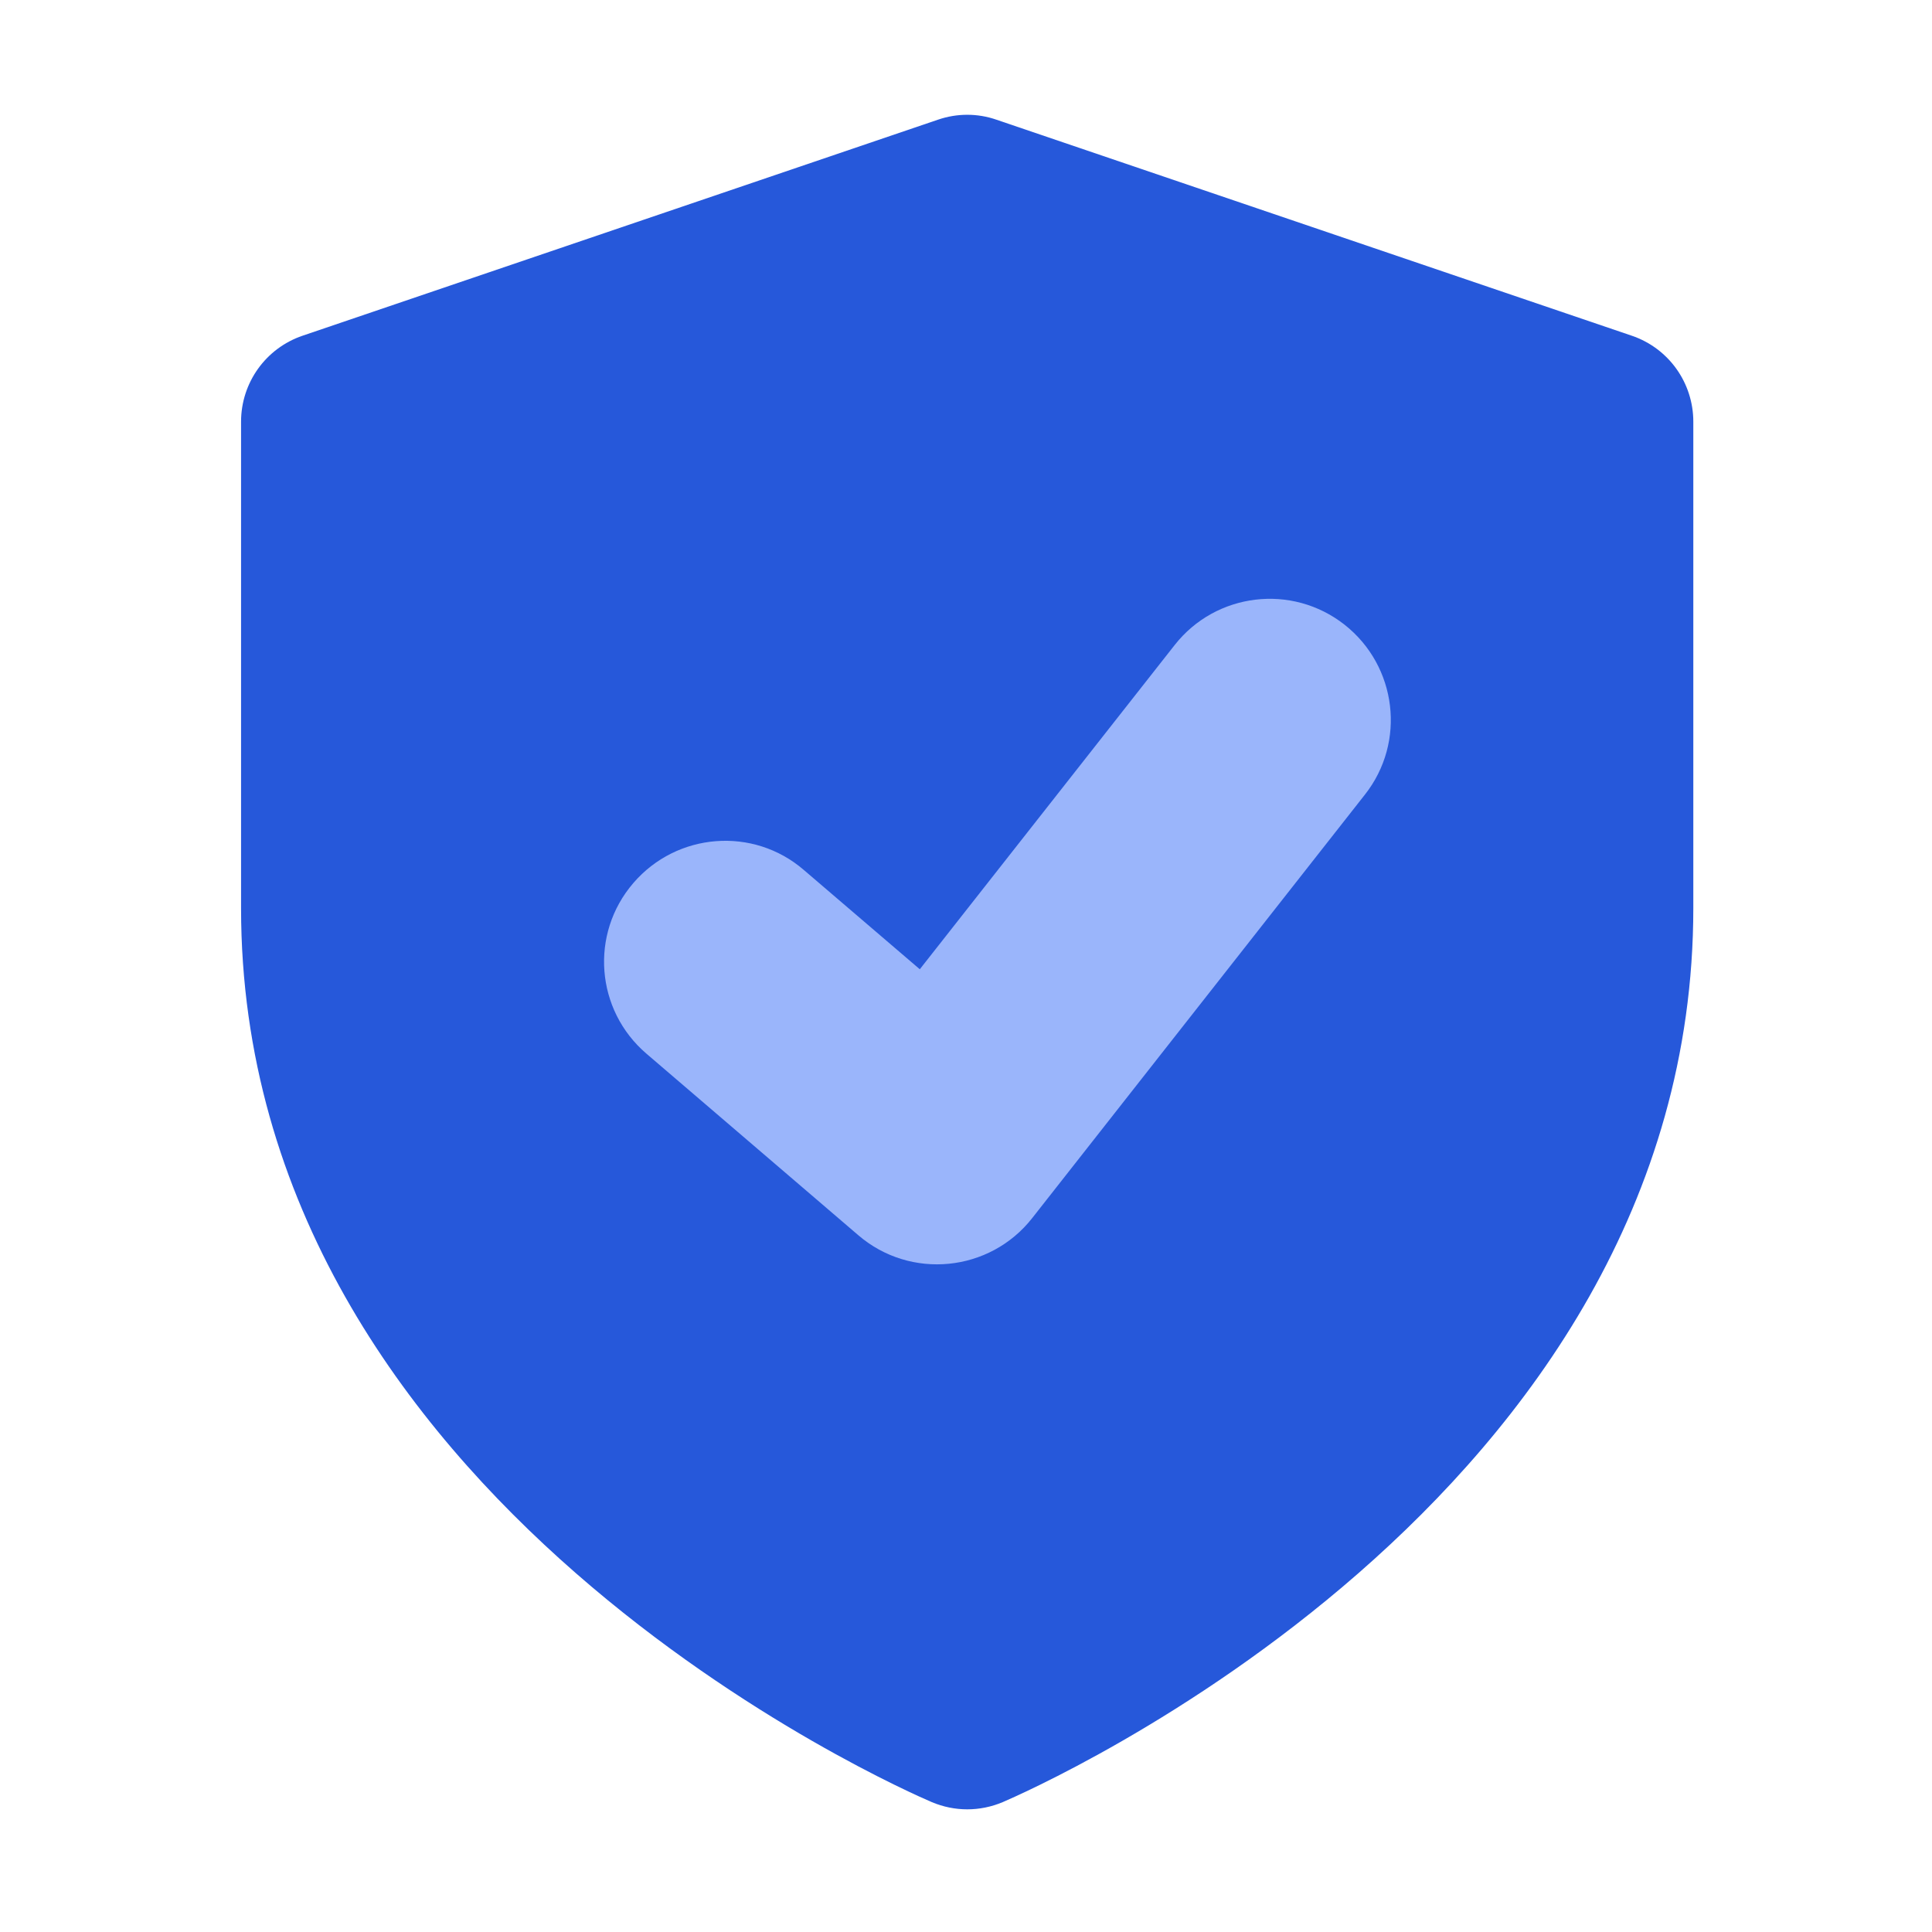
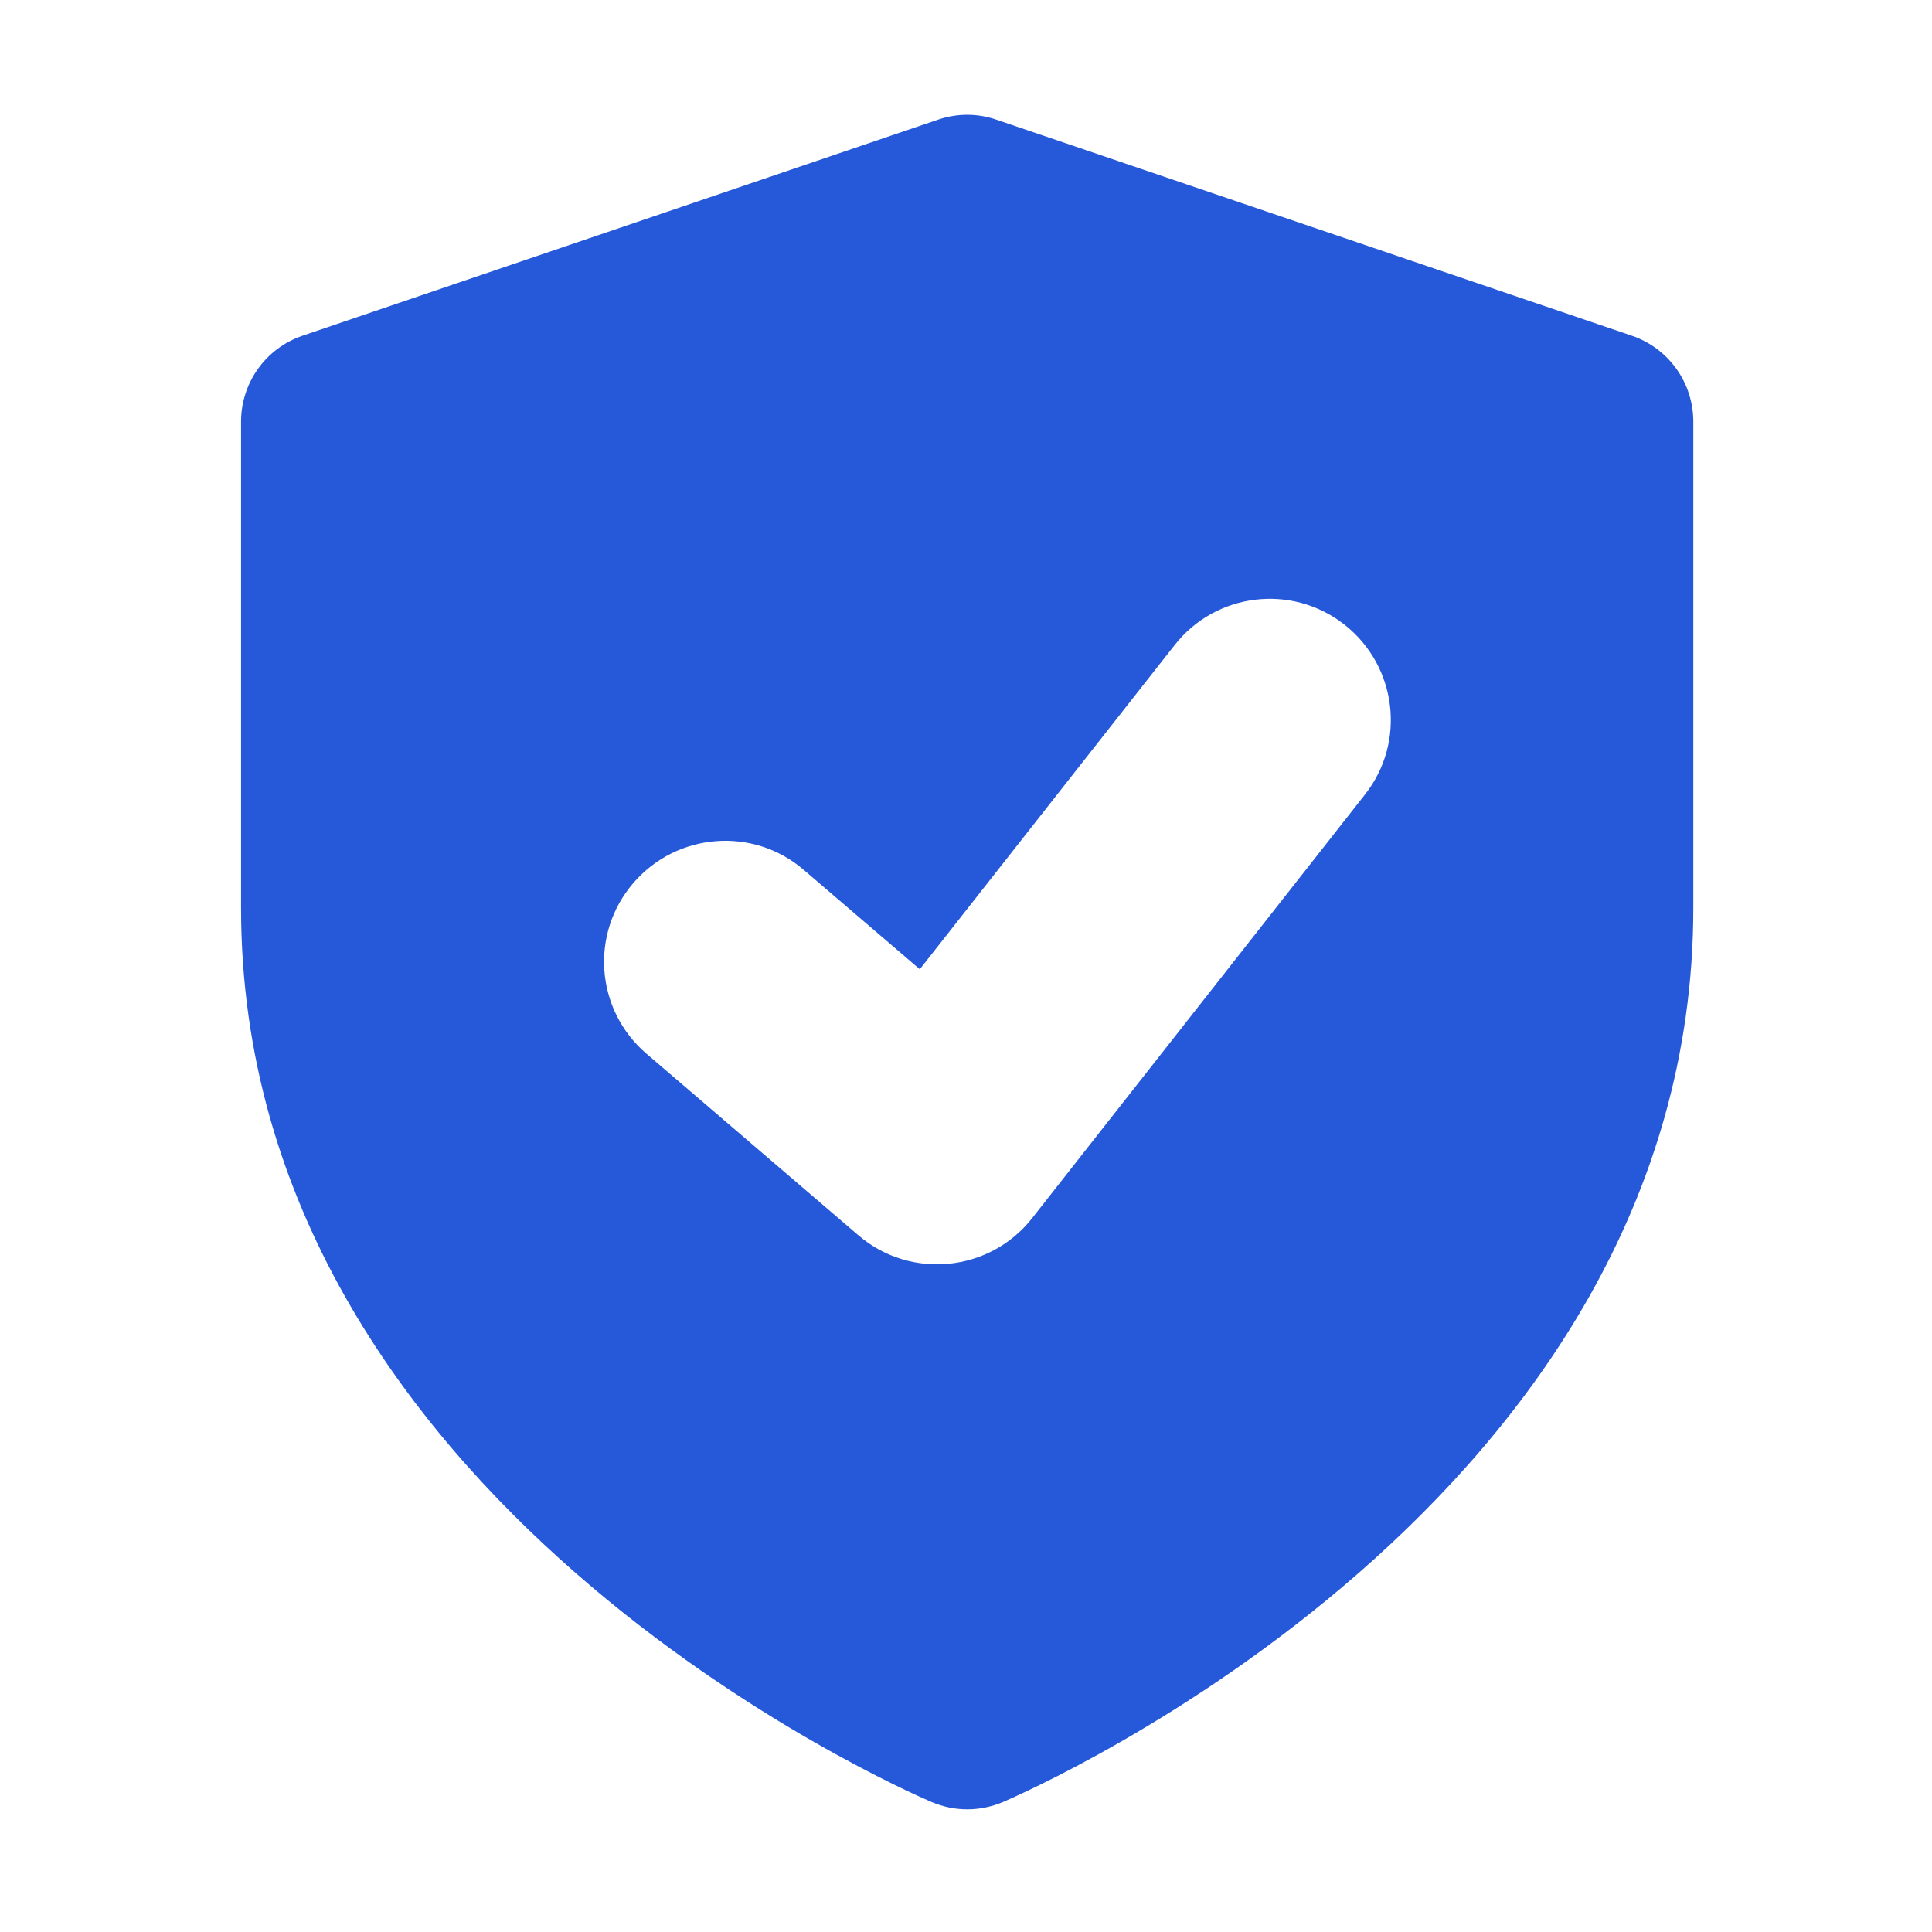
<svg xmlns="http://www.w3.org/2000/svg" width="105" height="105" viewBox="0 0 105 105" fill="none">
-   <circle cx="54.65" cy="49.942" r="26.845" fill="#9AB5FB" />
  <path d="M88.683 18.245L54.153 6.505C53.127 6.149 52.012 6.149 50.976 6.505L16.445 18.245C14.443 18.926 13.101 20.8 13.101 22.921V49.352C13.101 81.613 49.101 97.28 50.641 97.941C51.884 98.464 53.255 98.464 54.498 97.941C56.027 97.28 92.028 81.604 92.028 49.342V22.921C92.028 20.8 90.686 18.926 88.683 18.245ZM74.18 43.186L56.096 66.203C53.788 69.143 49.476 69.567 46.645 67.13L35.131 57.264C32.369 54.897 32.043 50.753 34.421 47.991C36.789 45.238 40.942 44.912 43.685 47.28L49.989 52.677L63.841 35.056C66.081 32.205 70.214 31.702 73.075 33.952C75.927 36.201 76.43 40.335 74.18 43.186Z" fill="#2658DA" />
</svg>